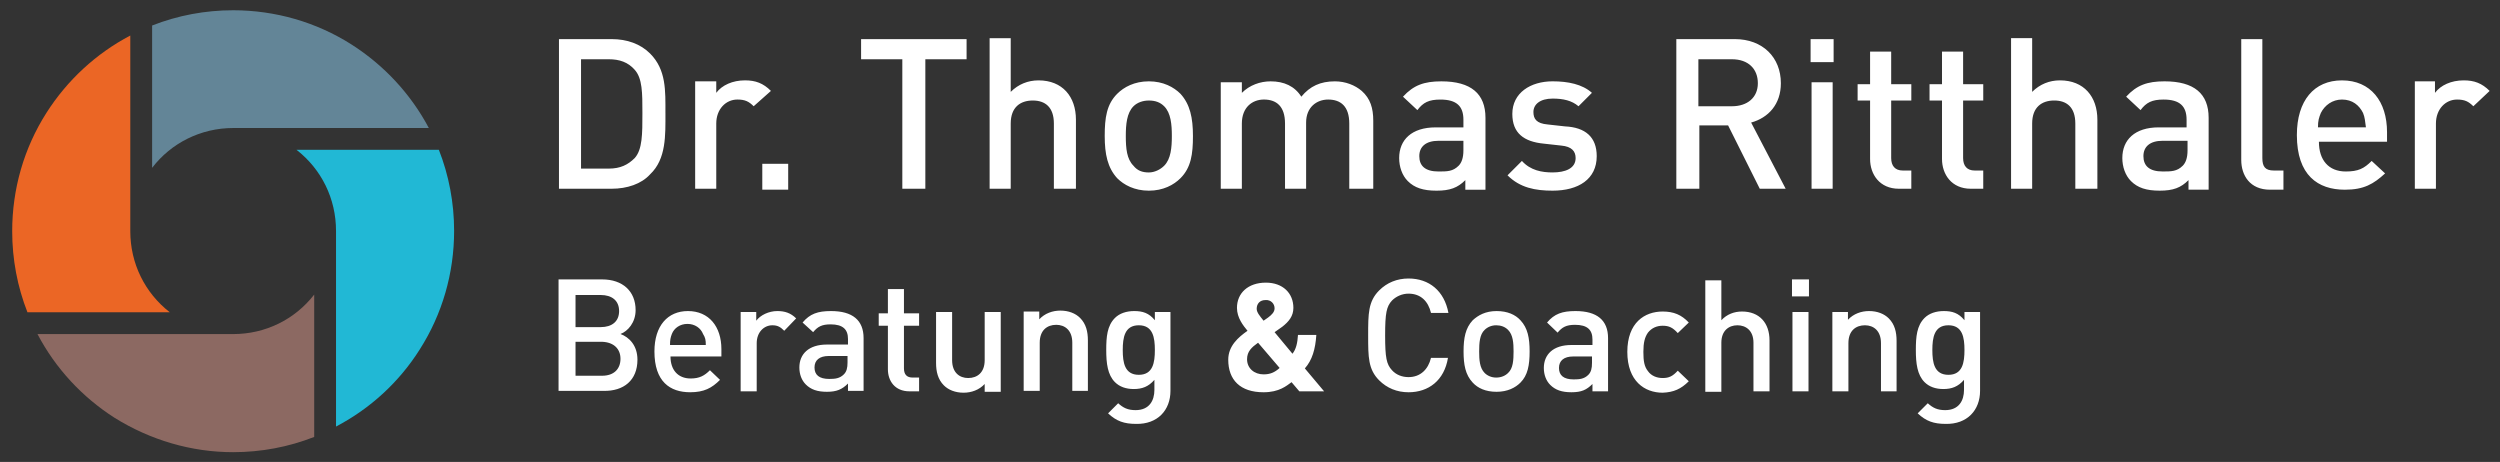
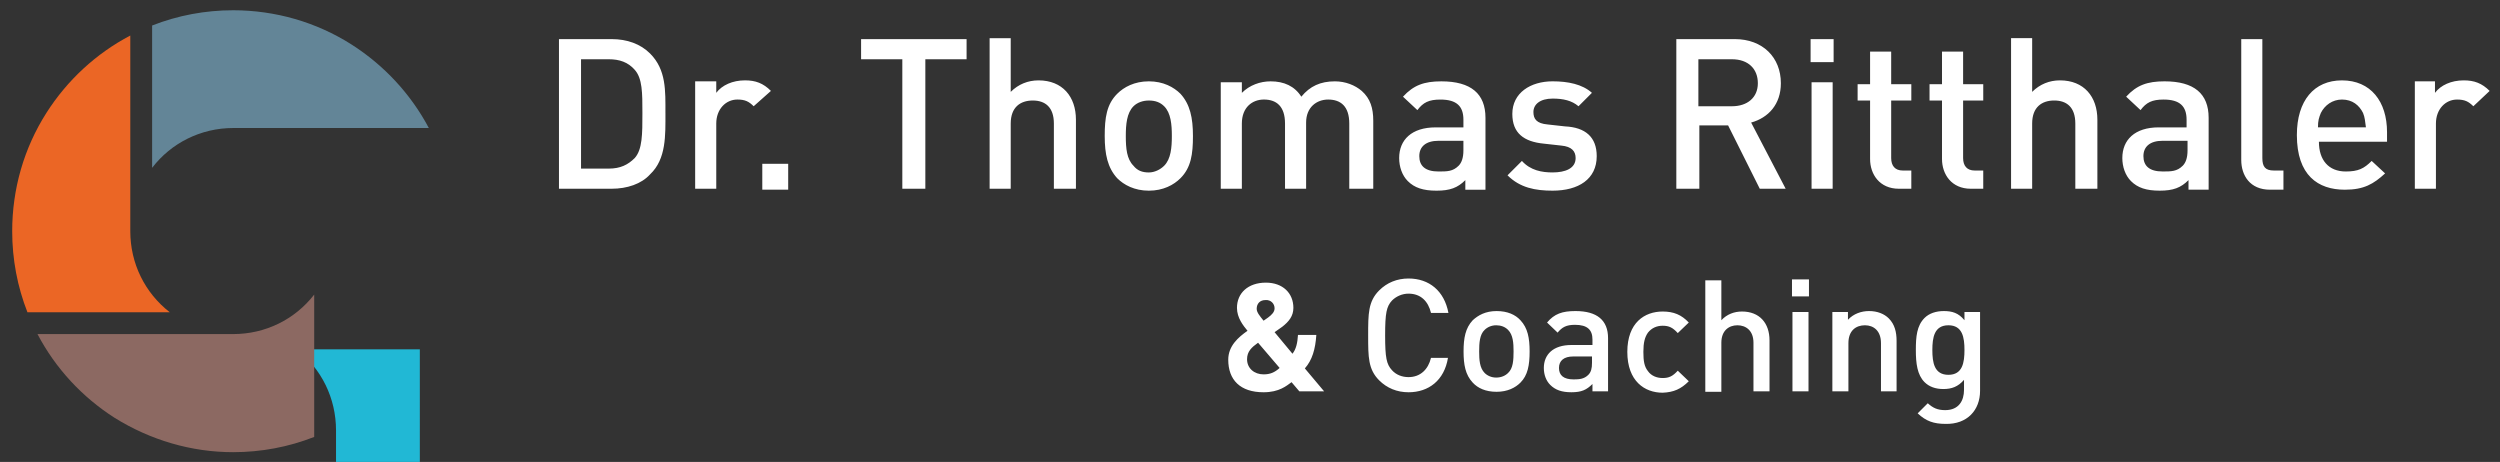
<svg xmlns="http://www.w3.org/2000/svg" xmlns:ns1="http://sodipodi.sourceforge.net/DTD/sodipodi-0.dtd" xmlns:ns2="http://www.inkscape.org/namespaces/inkscape" height="170" width="920" ns1:docname="Logo_PM_ThomasRitthaler_3_STARTSEITE.svg" ns2:version="1.1 (c68e22c387, 2021-05-23)" xml:space="preserve" viewBox="0 0 920 170" y="0px" x="0px" id="Ebene_1" version="1.1">
  <rect x="0" y="0" width="920" height="170" fill="#333333" stroke="none" />
  <defs id="defs25" />
  <style id="style3" type="text/css"> .st0{fill:#2C8094;} .st1{fill:#21B8D5;} .st2{fill:#EB6625;} .st3{fill:#638597;} .st4{fill:#8C6962;} </style>
  <g transform="matrix(0.32,0,0,0.32,0,-2.518)" id="g855">
    <g id="g938" transform="matrix(2.168,0,0,2.168,-208.794,-87.087)">
      <g id="g874" transform="matrix(4.062,0,0,4.062,-142.315,321.19)">
-         <path style="fill:#21b8d5;stroke-width:0.452" ns2:connector-curvature="0" id="path15" d="m 113.569,-22.673 c 2.94,-4.613 4.477,-9.95 4.477,-15.467 0,-3.663 -0.678,-7.236 -1.99,-10.583 H 97.469 c 3.256,2.533 5.156,6.377 5.156,10.583 v 25.553 c 4.477,-2.352 8.231,-5.789 10.945,-10.085" class="st1" />
+         <path style="fill:#21b8d5;stroke-width:0.452" ns2:connector-curvature="0" id="path15" d="m 113.569,-22.673 H 97.469 c 3.256,2.533 5.156,6.377 5.156,10.583 v 25.553 c 4.477,-2.352 8.231,-5.789 10.945,-10.085" class="st1" />
        <path style="fill:#eb6625;stroke-width:0.452" ns2:connector-curvature="0" id="path17" d="m 64.815,-53.563 c -2.94,4.613 -4.477,9.95 -4.477,15.467 0,3.663 0.678,7.236 1.99,10.583 h 18.588 c -3.256,-2.533 -5.156,-6.377 -5.156,-10.583 v -25.553 c -4.477,2.352 -8.231,5.834 -10.945,10.085" class="st2" />
        <path style="fill:#638597;stroke-width:0.452" ns2:connector-curvature="0" id="path19" d="m 104.66,-62.472 c -4.613,-2.94 -9.995,-4.477 -15.467,-4.477 -3.663,0 -7.236,0.678 -10.583,1.99 v 18.588 c 2.487,-3.256 6.377,-5.201 10.583,-5.201 H 114.745 c -2.352,-4.432 -5.834,-8.186 -10.085,-10.899" class="st3" />
        <path style="fill:#8c6962;stroke-width:0.452" ns2:connector-curvature="0" id="path21" d="m 89.192,-9.241 c 3.663,0 7.236,-0.678 10.583,-1.99 v -18.588 c -2.533,3.256 -6.377,5.156 -10.583,5.156 H 63.64 c 2.352,4.477 5.834,8.231 10.085,10.945 4.658,2.894 9.995,4.477 15.467,4.477" class="st4" />
        <g id="g857" transform="translate(-35.961,-109.306)" style="fill:#ffffff;fill-opacity:1">
          <g id="g961" style="fill:#ffffff;fill-opacity:1">
            <path class="st0" d="m 419.82,52.889 c -1.002,-1.002 -2.004,-1.378 -3.382,-1.378 -1.628,0 -3.006,0.626 -3.757,1.628 v -1.503 h -2.63 v 14.028 h 2.755 v -8.517 c 0,-1.879 1.252,-3.131 2.756,-3.131 1.002,0 1.503,0.251 2.129,0.877 z m -16.157,4.759 h -6.262 c 0,-0.877 0.125,-1.252 0.376,-1.879 0.501,-1.002 1.503,-1.753 2.756,-1.753 1.378,0 2.254,0.751 2.755,1.753 0.25,0.626 0.25,1.002 0.376,1.879 m 2.756,1.879 v -1.252 c 0,-4.008 -2.129,-6.763 -5.887,-6.763 -3.632,0 -5.887,2.63 -5.887,7.139 0,5.26 2.755,7.139 6.262,7.139 2.505,0 3.757,-0.751 5.26,-2.129 l -1.754,-1.628 c -1.002,1.002 -1.753,1.378 -3.382,1.378 -2.254,0 -3.507,-1.503 -3.507,-3.883 z m -13.527,6.137 v -2.38 h -1.252 c -1.127,0 -1.503,-0.501 -1.503,-1.628 V 46.125 h -2.755 v 15.781 c 0,2.004 1.127,3.883 3.757,3.883 h 1.753 z m -12.524,-5.01 c 0,1.002 -0.251,1.628 -0.626,2.004 -0.752,0.751 -1.503,0.751 -2.63,0.751 -1.754,0 -2.505,-0.751 -2.505,-2.004 0,-1.252 0.877,-2.004 2.505,-2.004 h 3.256 z m 2.755,5.01 v -9.268 c 0,-3.131 -1.879,-4.759 -5.761,-4.759 -2.254,0 -3.632,0.501 -5.01,2.004 l 1.879,1.753 c 0.752,-1.002 1.503,-1.378 3.006,-1.378 2.129,0 3.006,0.877 3.006,2.63 v 1.002 h -3.632 c -3.131,0 -4.759,1.628 -4.759,4.008 0,1.127 0.376,2.254 1.127,3.006 0.877,0.877 2.004,1.252 3.757,1.252 1.754,0 2.756,-0.376 3.758,-1.378 v 1.252 h 2.63 z m -14.529,0 v -9.018 c 0,-3.006 -1.753,-5.135 -4.885,-5.135 -1.378,0 -2.63,0.501 -3.632,1.503 v -7.014 h -2.755 v 19.664 h 2.755 v -8.517 c 0,-2.129 1.252,-3.006 2.881,-3.006 1.628,0 2.755,0.877 2.755,3.006 v 8.517 z m -14.904,0 v -2.38 h -1.127 c -1.002,0 -1.503,-0.626 -1.503,-1.628 v -7.515 h 2.63 v -2.129 h -2.63 v -4.258 h -2.756 v 4.258 h -1.628 v 2.129 h 1.628 v 7.64 c 0,2.004 1.252,3.883 3.757,3.883 z m -9.393,0 v -2.38 h -1.127 c -1.002,0 -1.503,-0.626 -1.503,-1.628 v -7.515 h 2.63 v -2.129 h -2.63 v -4.258 h -2.755 v 4.258 h -1.628 v 2.129 h 1.628 v 7.64 c 0,2.004 1.252,3.883 3.757,3.883 z M 334.027,51.761 h -2.755 v 13.902 h 2.755 z m 0.125,-5.636 h -3.006 v 3.006 h 3.006 z m -9.894,5.761 c 0,1.879 -1.378,3.006 -3.382,3.006 h -4.384 v -6.137 h 4.384 c 2.129,0 3.382,1.252 3.382,3.131 m 3.632,13.777 -4.509,-8.642 c 2.254,-0.626 3.883,-2.38 3.883,-5.135 0,-3.382 -2.38,-5.761 -6.012,-5.761 h -7.64 v 19.538 h 3.006 v -8.266 h 3.757 l 4.133,8.266 z m -24.673,-4.258 c 0,-2.505 -1.503,-3.757 -4.133,-3.883 l -2.254,-0.25 c -1.503,-0.125 -1.879,-0.751 -1.879,-1.628 0,-1.002 0.877,-1.753 2.505,-1.753 1.378,0 2.505,0.251 3.382,1.002 l 1.753,-1.753 c -1.252,-1.127 -3.131,-1.503 -5.135,-1.503 -2.881,0 -5.26,1.503 -5.26,4.258 0,2.505 1.503,3.632 4.133,3.883 l 2.254,0.25 c 1.378,0.125 1.879,0.751 1.879,1.628 0,1.378 -1.378,1.879 -3.006,1.879 -1.378,0 -2.881,-0.25 -4.008,-1.503 l -1.879,1.879 c 1.628,1.628 3.632,2.004 5.887,2.004 3.382,0 5.761,-1.503 5.761,-4.509 m -17.409,-0.751 c 0,1.002 -0.25,1.628 -0.626,2.004 -0.751,0.751 -1.503,0.751 -2.63,0.751 -1.753,0 -2.505,-0.751 -2.505,-2.004 0,-1.252 0.877,-2.004 2.505,-2.004 h 3.256 z m 2.881,5.01 v -9.268 c 0,-3.131 -1.879,-4.759 -5.761,-4.759 -2.254,0 -3.632,0.501 -5.01,2.004 l 1.879,1.753 c 0.751,-1.002 1.503,-1.378 3.006,-1.378 2.129,0 3.006,0.877 3.006,2.63 v 1.002 h -3.632 c -3.131,0 -4.759,1.628 -4.759,4.008 0,1.127 0.376,2.254 1.127,3.006 0.877,0.877 2.004,1.252 3.757,1.252 1.753,0 2.755,-0.376 3.757,-1.378 v 1.252 h 2.63 z m -14.654,0 v -8.892 c 0,-1.628 -0.376,-2.881 -1.503,-3.883 -0.877,-0.751 -2.129,-1.252 -3.507,-1.252 -1.879,0 -3.256,0.626 -4.384,2.004 -0.877,-1.378 -2.254,-2.004 -4.008,-2.004 -1.378,0 -2.755,0.501 -3.757,1.503 V 51.761 h -2.755 v 13.902 h 2.755 v -8.517 c 0,-2.129 1.378,-3.131 2.881,-3.131 1.628,0 2.755,0.877 2.755,3.131 v 8.517 h 2.755 V 57.022 c 0,-2.004 1.378,-3.006 2.881,-3.006 1.628,0 2.755,0.877 2.755,3.131 v 8.517 z m -26.302,-6.889 c 0,1.503 -0.125,3.006 -1.002,3.883 -0.501,0.501 -1.252,0.877 -2.004,0.877 -0.877,0 -1.503,-0.25 -2.004,-0.877 -0.877,-0.877 -1.002,-2.254 -1.002,-3.883 0,-1.503 0.125,-3.006 1.002,-3.883 0.501,-0.501 1.252,-0.751 2.004,-0.751 0.877,0 1.503,0.251 2.004,0.751 0.877,0.877 1.002,2.38 1.002,3.883 m 2.756,0 c 0,-2.38 -0.376,-4.133 -1.628,-5.511 -0.877,-0.877 -2.254,-1.628 -4.133,-1.628 -1.879,0 -3.256,0.751 -4.133,1.628 -1.378,1.378 -1.628,3.131 -1.628,5.511 0,2.38 0.376,4.133 1.628,5.511 0.877,0.877 2.254,1.628 4.133,1.628 1.879,0 3.256,-0.751 4.133,-1.628 1.378,-1.378 1.628,-3.131 1.628,-5.511 m -15.28,6.889 v -9.018 c 0,-3.006 -1.754,-5.135 -4.885,-5.135 -1.378,0 -2.63,0.501 -3.632,1.503 v -7.014 h -2.755 v 19.664 h 2.755 v -8.517 c 0,-2.129 1.252,-3.006 2.881,-3.006 1.628,0 2.755,0.877 2.755,3.006 v 8.517 z M 220.929,48.755 v -2.63 h -13.777 v 2.63 h 5.385 v 16.908 h 3.006 V 48.755 Z m -23.296,13.652 h -3.382 v 3.382 h 3.382 z m -2.254,-9.519 c -1.002,-1.002 -2.004,-1.378 -3.382,-1.378 -1.628,0 -3.006,0.626 -3.757,1.628 v -1.503 h -2.756 v 14.028 h 2.756 v -8.517 c 0,-1.879 1.252,-3.131 2.755,-3.131 1.002,0 1.503,0.251 2.129,0.877 z m -16.783,2.881 c 0,2.755 0,4.759 -1.002,5.887 -0.877,0.877 -1.879,1.378 -3.381,1.378 h -3.632 V 48.755 h 3.632 c 1.378,0 2.505,0.376 3.381,1.378 1.002,1.127 1.002,3.006 1.002,5.636 m 3.006,0 c 0,-2.881 0.125,-5.636 -2.004,-7.765 -1.252,-1.252 -3.006,-1.879 -5.01,-1.879 H 167.7 v 19.538 h 6.889 c 2.004,0 3.883,-0.626 5.01,-1.879 2.129,-2.004 2.004,-5.135 2.004,-8.016" id="path6" ns1:nodetypes="cscccccsscccccscccssssccsccccssccssccssssscscssccsscsssscccccsscccccsssccccssccccccccccssccccssccccccccccsscccccccccccccsccscccssccccccccccssccssccssccscssssscscssccsscsssscccccscscscccccsssccsssccccsscsssscccssscssccsscccccssscccccccccccccccccscccccssccccsccscccssccscc" style="stroke-width:1.252;fill:#ffffff;fill-opacity:1" />
            <g id="g869" transform="matrix(0.599,0,0,0.599,67.193,8.379)" style="fill:#ffffff;fill-opacity:1">
              <g id="g873" transform="translate(0,108)" style="fill:#ffffff;fill-opacity:1">
                <path class="st0" d="m 474.2,22.8 c 0,2.7 -0.4,5.4 -3.5,5.4 -3.1,0 -3.5,-2.7 -3.5,-5.4 0,-2.7 0.4,-5.4 3.5,-5.4 3.1,0 3.5,2.7 3.5,5.4 m 3.4,8.9 V 14.5 h -3.4 v 1.8 c -1.3,-1.6 -2.7,-2 -4.5,-2 -1.7,0 -3.2,0.5 -4.2,1.5 -1.7,1.7 -1.9,4.1 -1.9,7 0,2.9 0.3,5.4 1.9,7 1,1 2.4,1.5 4.1,1.5 1.8,0 3.2,-0.5 4.5,-2 v 2.2 c 0,2.3 -1.1,4.4 -4.1,4.4 -1.7,0 -2.7,-0.5 -3.8,-1.5 l -2.2,2.2 c 1.8,1.7 3.5,2.3 6.1,2.3 4.7,0.1 7.5,-3 7.5,-7.2 m -18.2,0.1 v -11 c 0,-1.9 -0.4,-3.6 -1.7,-4.9 -1,-1 -2.5,-1.6 -4.3,-1.6 -1.7,0 -3.4,0.6 -4.6,1.9 v -1.7 h -3.4 v 17.3 h 3.5 V 21.3 c 0,-2.7 1.6,-3.9 3.6,-3.9 1.9,0 3.5,1.2 3.5,3.9 V 31.8 Z M 440.2,14.5 h -3.5 v 17.3 h 3.5 z m 0.1,-7.1 h -3.7 v 3.7 h 3.7 z m -8.6,24.4 V 20.7 c 0,-3.8 -2.2,-6.3 -6,-6.3 -1.7,0 -3.3,0.6 -4.5,1.9 V 7.6 h -3.5 v 24.3 h 3.5 V 21.2 c 0,-2.6 1.6,-3.8 3.5,-3.8 1.9,0 3.5,1.2 3.5,3.8 v 10.6 z m -17.6,-2.2 -2.4,-2.3 c -1.1,1.2 -1.9,1.6 -3.3,1.6 -1.3,0 -2.5,-0.5 -3.2,-1.5 -0.8,-1 -1,-2.2 -1,-4.2 0,-2 0.3,-3.2 1,-4.2 0.8,-1 1.9,-1.5 3.2,-1.5 1.4,0 2.2,0.4 3.3,1.6 l 2.4,-2.3 c -1.6,-1.7 -3.3,-2.4 -5.7,-2.4 -3.9,0 -7.7,2.4 -7.7,8.8 0,6.4 3.8,8.9 7.7,8.9 2.4,-0.1 4,-0.8 5.7,-2.5 m -21.1,-4 c 0,1.2 -0.2,2 -0.8,2.6 -0.9,0.9 -1.9,1 -3.2,1 -2.2,0 -3.2,-0.9 -3.2,-2.5 0,-1.6 1.1,-2.5 3.1,-2.5 h 4.1 z m 3.5,6.2 V 20.2 c 0,-3.9 -2.4,-5.9 -7.1,-5.9 -2.9,0 -4.6,0.6 -6.2,2.5 l 2.3,2.2 c 1,-1.2 1.9,-1.7 3.8,-1.7 2.7,0 3.8,1.1 3.8,3.2 v 1.2 h -4.6 c -4,0 -6,2.1 -6,5 0,1.5 0.5,2.8 1.4,3.7 1.1,1.1 2.5,1.6 4.6,1.6 2.2,0 3.3,-0.5 4.6,-1.8 v 1.6 z m -20.6,-8.7 c 0,1.9 -0.1,3.7 -1.2,4.7 -0.6,0.6 -1.5,1 -2.6,1 -1,0 -1.9,-0.4 -2.5,-1 -1.1,-1.1 -1.2,-2.9 -1.2,-4.7 0,-1.8 0.1,-3.7 1.2,-4.7 0.6,-0.6 1.5,-1 2.5,-1 1,0 1.9,0.3 2.6,1 1.1,1.1 1.2,2.9 1.2,4.7 m 3.5,0 c 0,-2.9 -0.4,-5.1 -2,-6.8 -1.1,-1.2 -2.8,-2 -5.2,-2 -2.4,0 -4,0.9 -5.2,2 -1.6,1.7 -2,3.9 -2,6.8 0,2.9 0.4,5.1 2,6.8 1.1,1.2 2.8,2 5.2,2 2.4,0 4.1,-0.9 5.2,-2 1.6,-1.6 2,-3.8 2,-6.8 m -17.8,1.4 h -3.7 c -0.6,2.5 -2.3,4.2 -4.9,4.2 -1.4,0 -2.7,-0.5 -3.6,-1.5 -1.2,-1.3 -1.5,-2.7 -1.5,-7.6 0,-4.9 0.3,-6.3 1.5,-7.6 0.9,-0.9 2.2,-1.5 3.6,-1.5 2.7,0 4.3,1.7 4.9,4.2 h 3.8 c -0.9,-4.8 -4.2,-7.5 -8.7,-7.5 -2.5,0 -4.7,0.9 -6.4,2.6 -2.4,2.4 -2.4,5.1 -2.4,9.8 0,4.7 0,7.4 2.4,9.8 1.7,1.7 3.9,2.6 6.4,2.6 4.4,0 7.8,-2.6 8.6,-7.5 m -36.7,2.2 c -1.1,1 -2.1,1.4 -3.5,1.4 -2,0 -3.6,-1.3 -3.6,-3.3 0,-1.7 1,-2.6 2.4,-3.6 z m -1.1,-13 c 0,0.8 -0.6,1.4 -1.4,2 0,0 -0.7,0.5 -1,0.7 -0.8,-1 -1.5,-1.8 -1.5,-2.6 0,-1.1 0.7,-1.9 1.9,-1.9 1.2,-0.1 2,0.8 2,1.8 m 10.8,18.1 -4.2,-5 c 1.6,-1.8 2.3,-4.2 2.5,-7.3 h -4 c -0.1,1.7 -0.4,3.1 -1.2,4.1 l -3.9,-4.7 c 0.6,-0.4 1.7,-1.2 1.7,-1.2 1.4,-1.1 2.4,-2.3 2.4,-4.1 0,-3.2 -2.3,-5.5 -6,-5.5 -3.9,0 -6.3,2.3 -6.3,5.5 0,2.2 1.4,3.9 2.3,5 -2,1.4 -4.2,3.3 -4.2,6.3 0,4.4 2.6,7.1 7.7,7.1 3.4,0 5,-1.4 6.1,-2.2 l 1.7,2 z" id="path8" style="fill:#ffffff;fill-opacity:1" />
-                 <path class="st0" d="m 297.7,22.8 c 0,2.7 -0.4,5.4 -3.5,5.4 -3.1,0 -3.5,-2.7 -3.5,-5.4 0,-2.7 0.4,-5.4 3.5,-5.4 3.1,0 3.5,2.7 3.5,5.4 m 3.4,8.9 V 14.5 h -3.4 v 1.8 c -1.3,-1.6 -2.7,-2 -4.5,-2 -1.7,0 -3.2,0.5 -4.2,1.5 -1.7,1.7 -1.9,4.1 -1.9,7 0,2.9 0.3,5.4 1.9,7 1,1 2.4,1.5 4.1,1.5 1.8,0 3.2,-0.5 4.5,-2 v 2.2 c 0,2.3 -1.1,4.4 -4.1,4.4 -1.7,0 -2.7,-0.5 -3.8,-1.5 l -2.2,2.2 c 1.8,1.7 3.5,2.3 6.1,2.3 4.7,0.1 7.5,-3 7.5,-7.2 m -18,0.1 V 20.7 c 0,-1.9 -0.4,-3.6 -1.7,-4.9 -1,-1 -2.5,-1.6 -4.3,-1.6 -1.7,0 -3.4,0.6 -4.6,1.9 v -1.7 h -3.4 v 17.3 h 3.5 V 21.2 c 0,-2.7 1.6,-3.9 3.6,-3.9 1.9,0 3.5,1.2 3.5,3.9 v 10.5 h 3.4 z m -19,0 V 14.5 h -3.5 V 25 c 0,2.7 -1.6,3.9 -3.6,3.9 -1.9,0 -3.5,-1.2 -3.5,-3.9 V 14.5 H 250 v 11.1 c 0,1.9 0.4,3.6 1.7,4.9 1,1 2.5,1.6 4.3,1.6 1.7,0 3.4,-0.6 4.6,-1.9 v 1.7 h 3.5 z m -17.8,0 v -3 h -1.4 c -1.3,0 -1.9,-0.7 -1.9,-2 v -9.3 h 3.3 V 14.8 H 243 V 9.5 h -3.5 v 5.3 h -2 v 2.7 h 2 V 27 c 0,2.5 1.5,4.8 4.7,4.8 z m -15.6,-6.3 c 0,1.2 -0.2,2 -0.8,2.6 -0.9,0.9 -1.9,1 -3.2,1 -2.2,0 -3.2,-0.9 -3.2,-2.5 0,-1.6 1.1,-2.5 3.1,-2.5 h 4.1 z m 3.5,6.3 V 20.2 c 0,-3.9 -2.4,-5.9 -7.1,-5.9 -2.9,0 -4.6,0.6 -6.2,2.5 l 2.3,2.1 c 1,-1.2 1.9,-1.7 3.8,-1.7 2.7,0 3.8,1.1 3.8,3.2 v 1.2 h -4.6 c -4,0 -6,2.1 -6,5 0,1.5 0.5,2.8 1.4,3.7 1.1,1.1 2.5,1.6 4.6,1.6 2.1,0 3.3,-0.5 4.6,-1.8 v 1.6 h 3.4 z M 219.5,15.9 c -1.2,-1.2 -2.5,-1.6 -4.1,-1.6 -1.9,0 -3.7,0.9 -4.6,2.1 v -1.9 h -3.4 v 17.3 h 3.5 V 21.3 c 0,-2.4 1.6,-3.9 3.4,-3.9 1.2,0 1.8,0.4 2.6,1.2 z m -19.7,5.8 H 192 c 0,-1.1 0.1,-1.6 0.4,-2.4 0.5,-1.3 1.8,-2.2 3.4,-2.2 1.6,0 2.9,0.9 3.4,2.2 0.5,0.8 0.6,1.3 0.6,2.4 m 3.4,2.4 v -1.5 c 0,-4.9 -2.7,-8.3 -7.3,-8.3 -4.4,0 -7.3,3.2 -7.3,8.8 0,6.6 3.4,8.9 7.8,8.9 3,0 4.7,-0.9 6.5,-2.7 l -2.2,-2.1 c -1.2,1.2 -2.3,1.8 -4.2,1.8 -2.8,0 -4.4,-1.9 -4.4,-4.8 h 11.1 z m -22,0.6 c 0,2.2 -1.4,3.7 -4,3.7 h -5.8 V 21 h 5.8 c 2.6,0.1 4,1.6 4,3.7 m -0.3,-10.4 c 0,2.3 -1.6,3.5 -4,3.5 h -5.5 v -7 h 5.5 c 2.4,0 4,1.2 4,3.5 m 4,10.6 c 0,-3.1 -1.8,-4.9 -3.7,-5.6 1.6,-0.6 3.3,-2.5 3.3,-5.2 0,-4.1 -2.8,-6.7 -7.3,-6.7 h -9.5 v 24.3 h 9.8 c 4.4,0.1 7.4,-2.3 7.4,-6.8" id="path10" ns1:nodetypes="cssscccccssssscsscccccssscccccsssccccccsssccsssccccccssccccccccccsscssssscscssccsscsssscccccscccccsscccccscccssssccsccccscccccsccscccsscccc" style="fill:#ffffff;fill-opacity:1" />
              </g>
            </g>
          </g>
        </g>
      </g>
    </g>
  </g>
</svg>